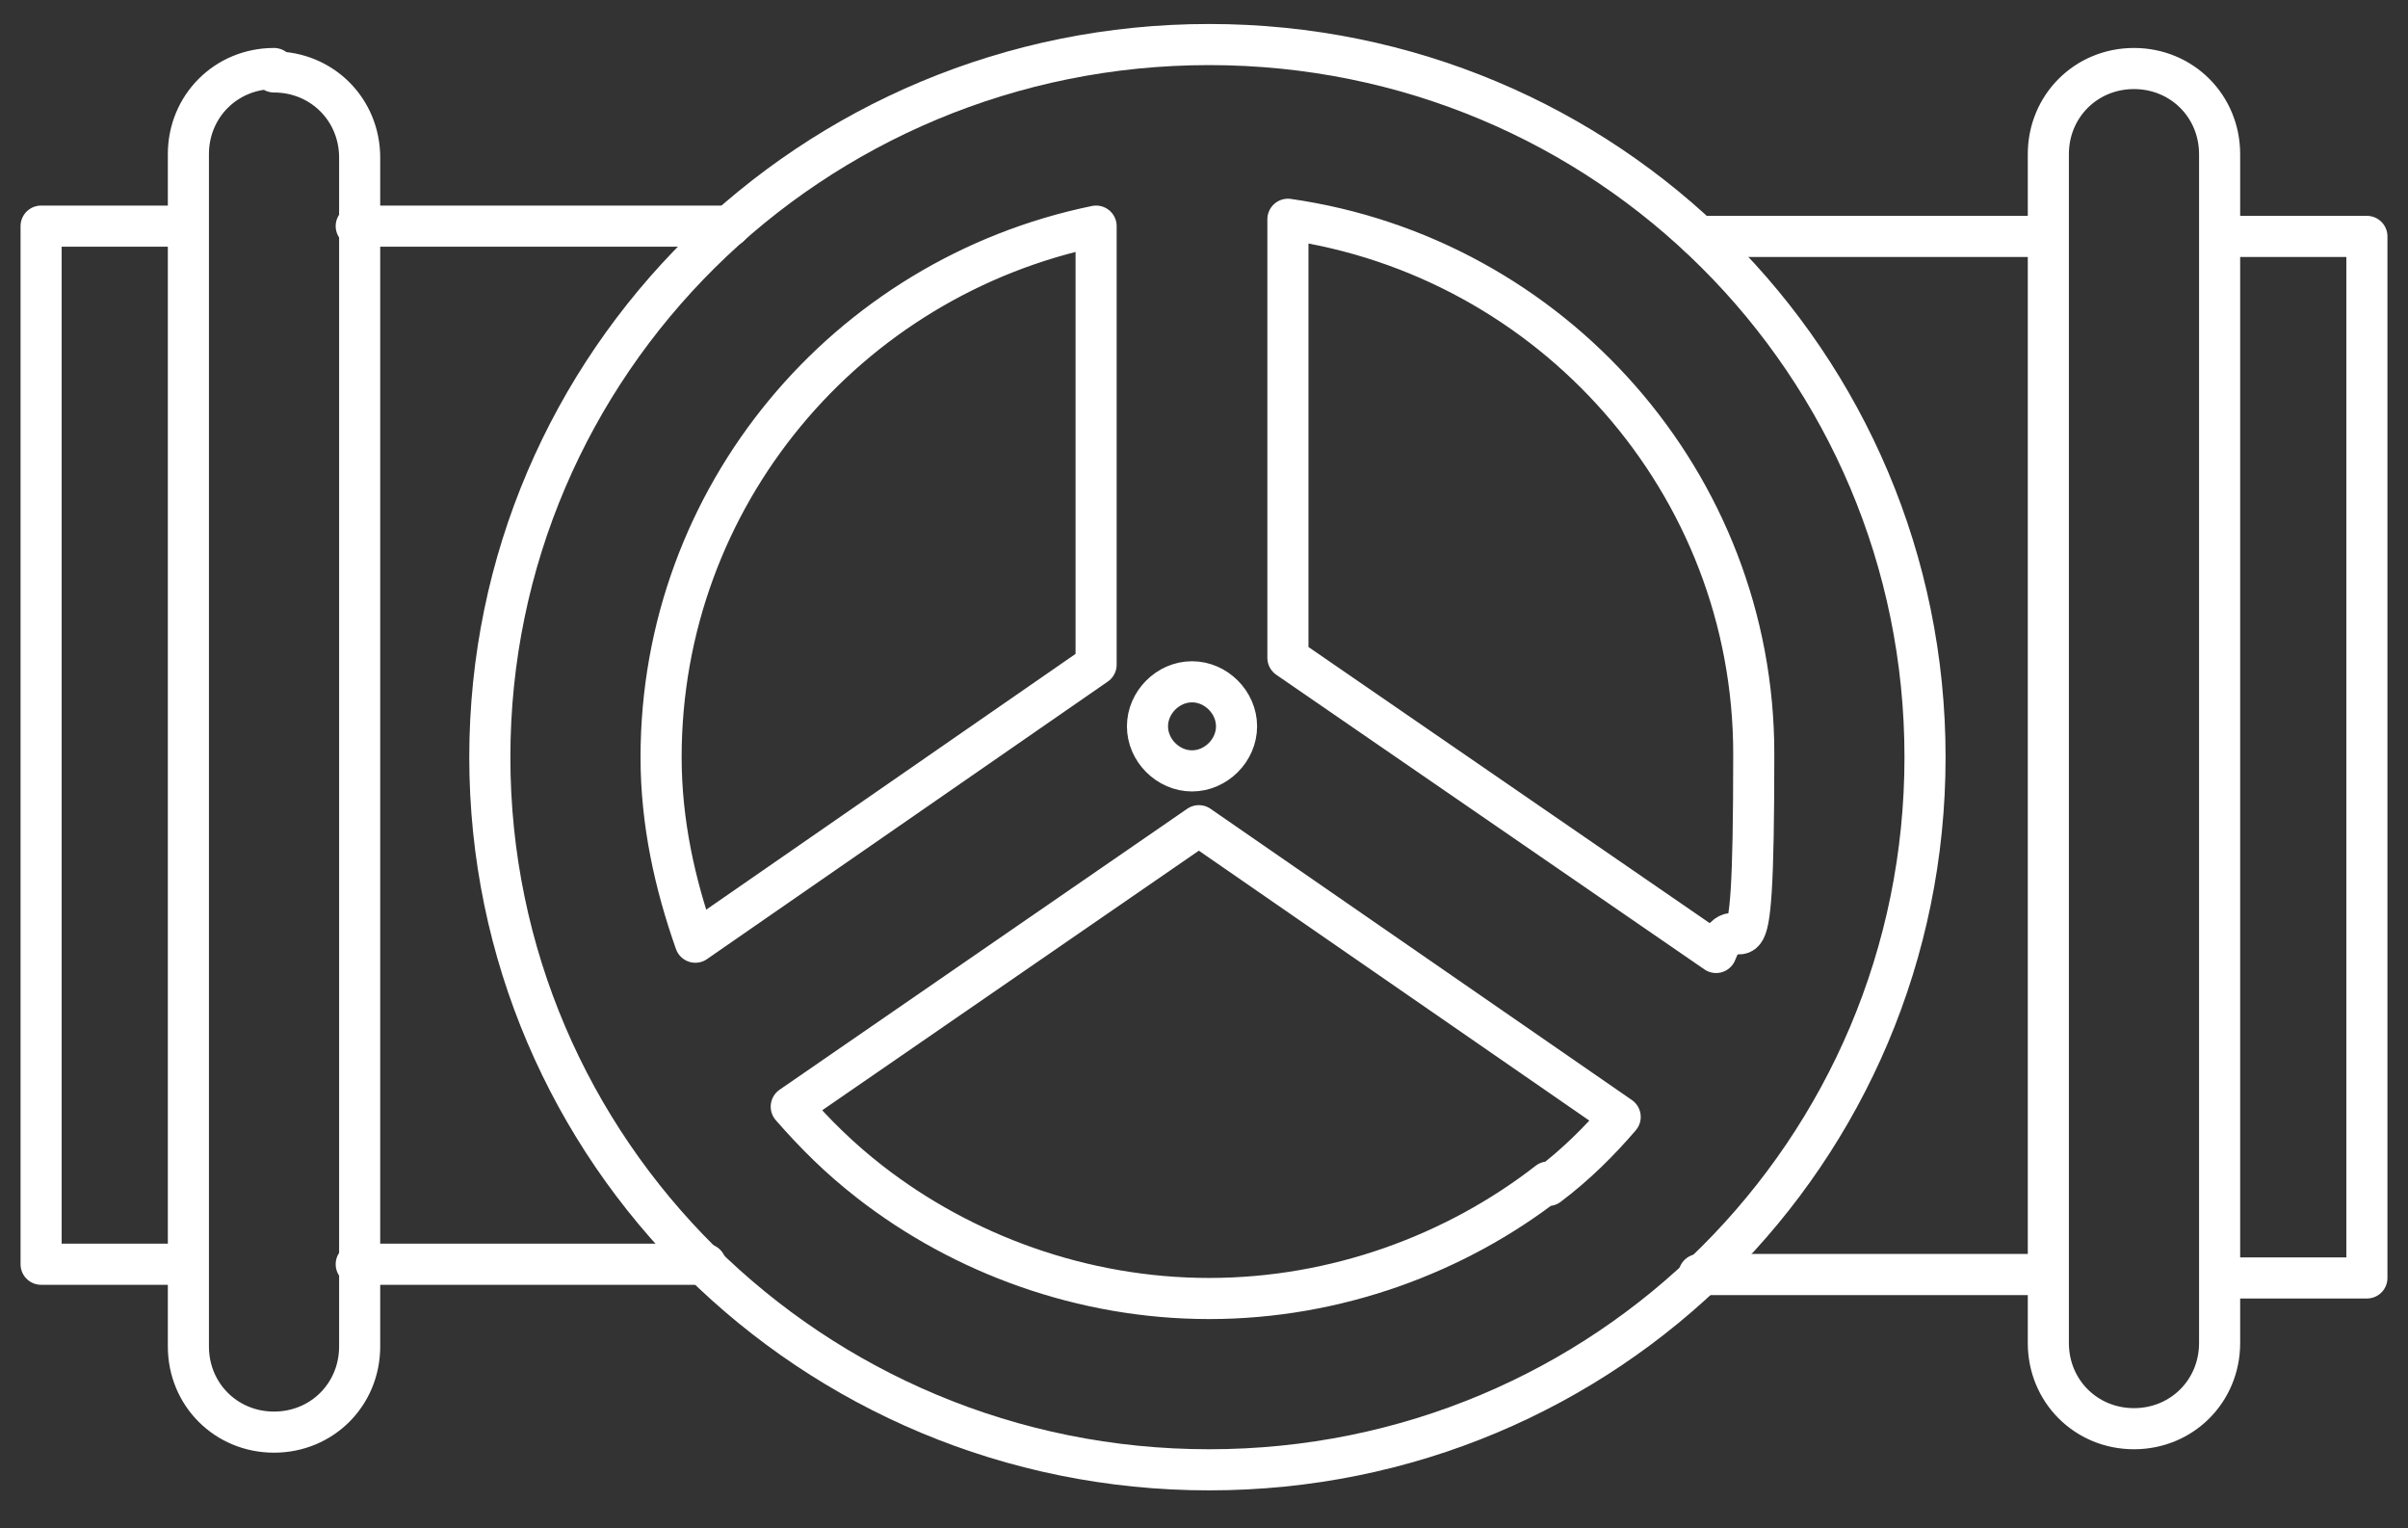
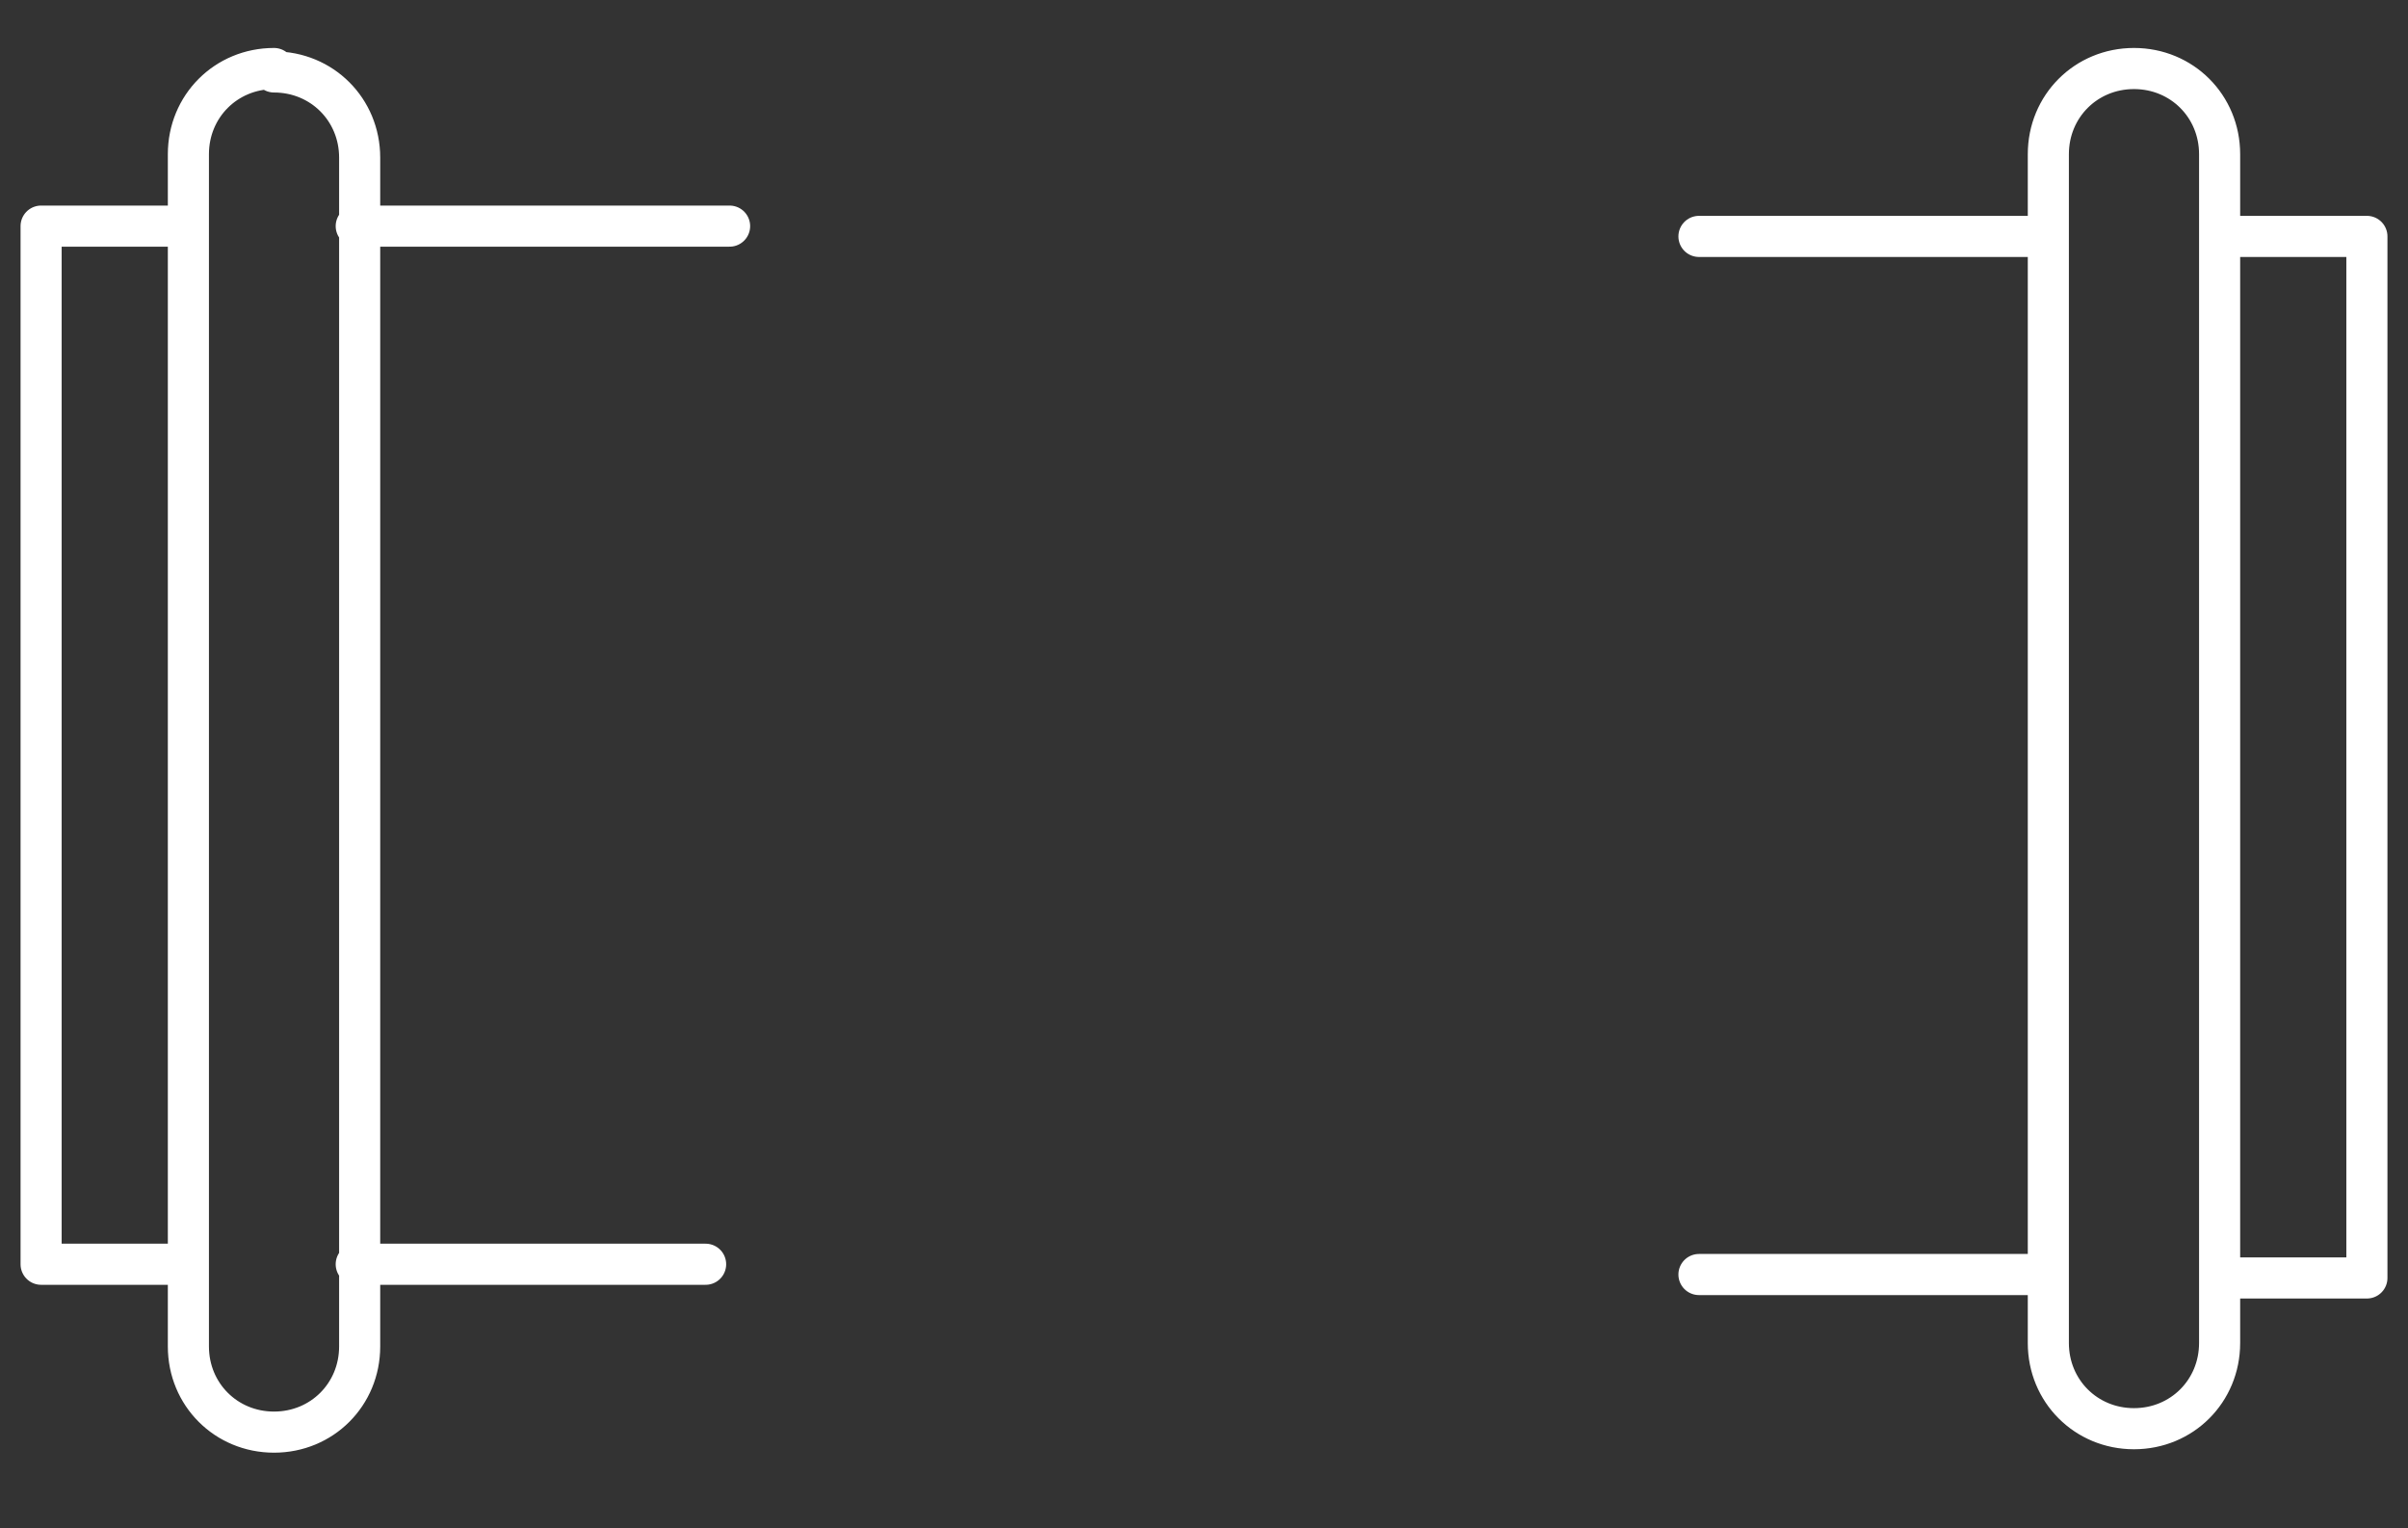
<svg xmlns="http://www.w3.org/2000/svg" id="Livello_1" version="1.1" viewBox="0 0 70.3 44.6">
  <rect x="0" y="0" width="70.3" height="44.6" fill="#333333" stroke="none" />
  <defs>
    <style>
      .st0 {
        fill: none;
        stroke: #fff;
        stroke-linecap: round;
        stroke-linejoin: round;
        stroke-width: 1.2px;
      }
    </style>
  </defs>
  <path class="st0" d="M49.6,6.9h10.2M64.8,6.9h4.3v30.4h-4.3M59.8,37.2h-10.2M20.6,36.9h-10.2M5.5,36.9H1.2V6.6h4.3M10.4,6.6h10.9M62.3,41.7c-1.4,0-2.5-1.1-2.5-2.5V4.5c0-1.4,1.1-2.5,2.5-2.5s2.5,1.1,2.5,2.5v34.7c0,1.4-1.1,2.5-2.5,2.5ZM8,2.1c1.4,0,2.5,1.1,2.5,2.5v34.7c0,1.4-1.1,2.5-2.5,2.5s-2.5-1.1-2.5-2.5V4.5c0-1.4,1.1-2.5,2.5-2.5Z" />
-   <path class="st0" d="M37.6,19.2V6.4c7.7,1.1,13.6,7.7,13.6,15.6s-.4,4-1.1,5.8l-12.5-8.6h0ZM45.2,34.5c-2.7,2.1-6.2,3.4-9.9,3.4s-7.2-1.3-9.9-3.4c-.9-.7-1.6-1.4-2.3-2.2l11.9-8.2,12.3,8.5c-.6.7-1.3,1.4-2.1,2ZM20.3,27.5c-.6-1.7-1-3.5-1-5.4,0-7.6,5.4-14,12.7-15.5v12.8l-11.7,8.1h0ZM34.8,19.9c.7,0,1.3.6,1.3,1.3s-.6,1.3-1.3,1.3-1.3-.6-1.3-1.3.6-1.3,1.3-1.3ZM35.3,1.3c-11.6,0-21,9.3-21,20.8s9.4,20.8,21,20.8,20.9-9.3,20.9-20.8S46.9,1.3,35.3,1.3Z" />
</svg>